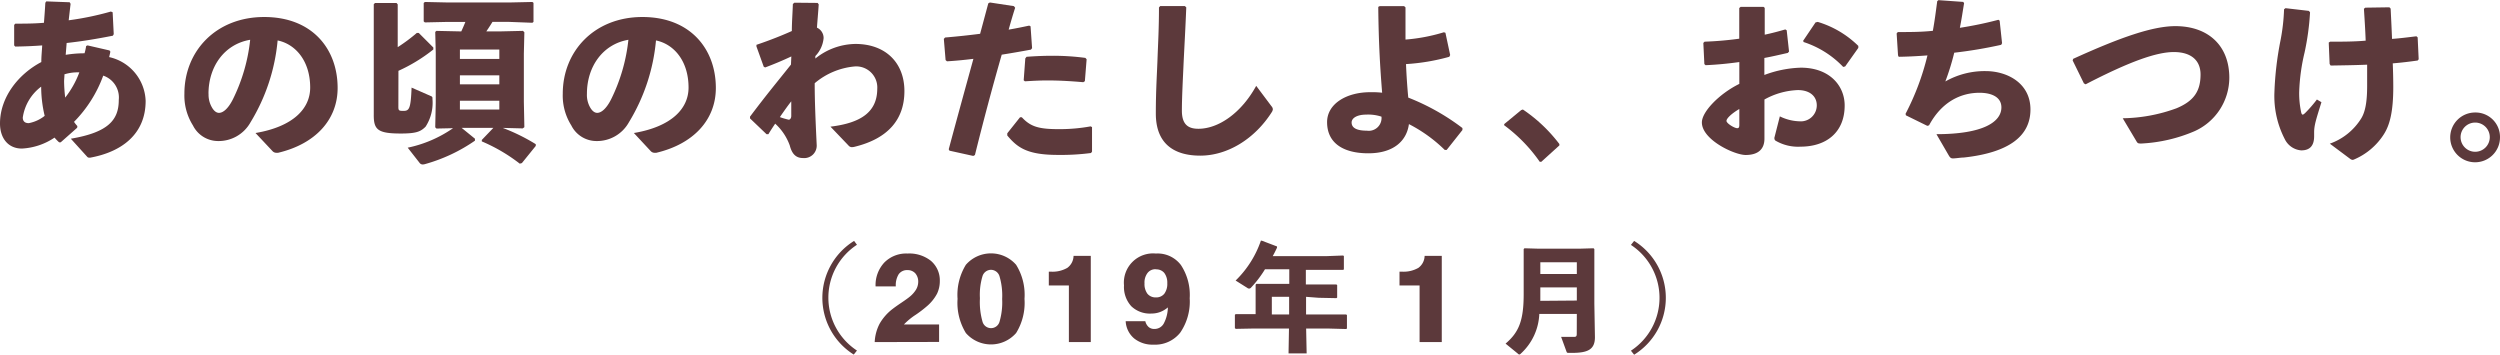
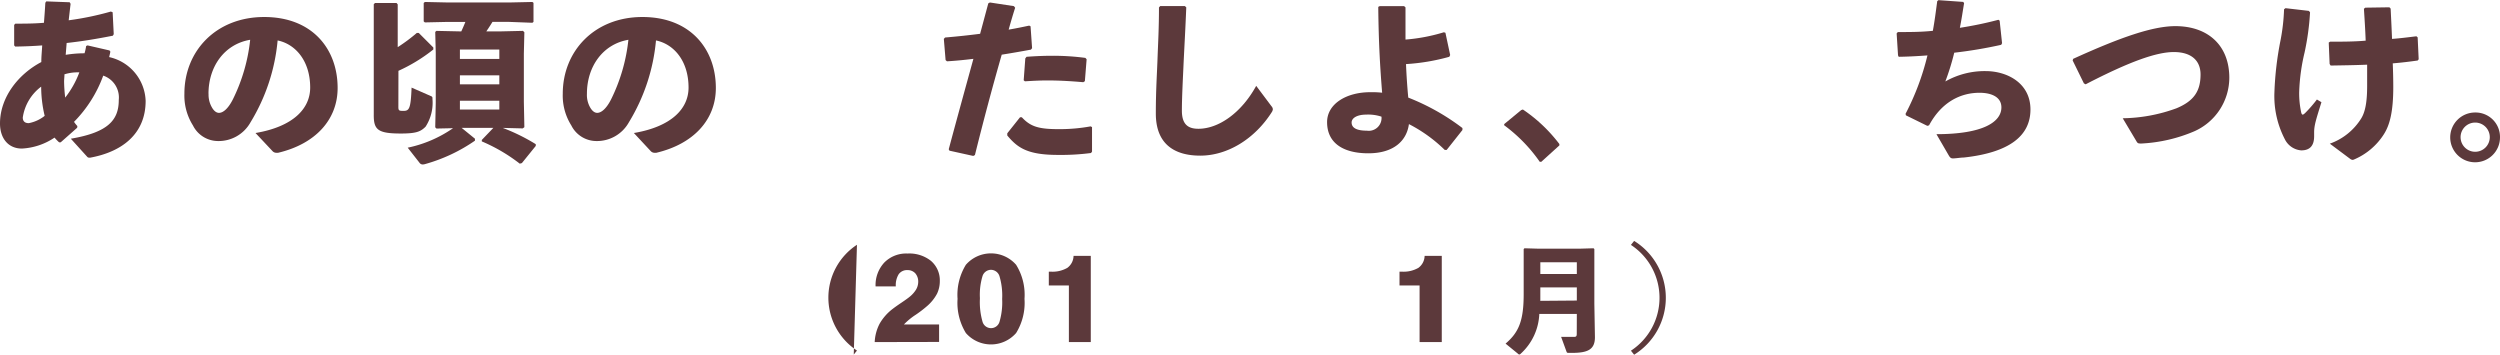
<svg xmlns="http://www.w3.org/2000/svg" viewBox="0 0 342.46 48.57">
  <defs>
    <style>.cls-1{fill:#5c393b;}</style>
  </defs>
  <g id="レイヤー_2" data-name="レイヤー 2">
    <g id="レイヤー_1-2" data-name="レイヤー 1">
      <path class="cls-1" d="M10.57,17.5l-2.26,2H8.1a6.48,6.48,0,0,1-.63-.65A8.8,8.8,0,0,1,3,20.35C1.08,20.35,0,18.89,0,16.92c0-3.6,2.52-6.77,5.66-8.42,0-.82.08-1.47.12-2.28-1.17.09-2.4.14-3.69.16l-.15-.16,0-2.81.16-.17c1.2,0,2.55,0,3.92-.12.07-.91.14-1.82.19-2.74L6.34.19,9.55.31l.12.22C9.58,1.27,9.5,2,9.41,2.78a40.24,40.24,0,0,0,5.78-1.2l.24.1.15,3-.12.21c-2.18.43-4.22.77-6.33,1L9,7.51a16.13,16.13,0,0,1,2.58-.21,6.94,6.94,0,0,0,.22-1L12,6.22l3,.69.12.17c-.07.34-.12.55-.17.74a6.37,6.37,0,0,1,5,6c0,4.56-3.29,7-7.61,7.78-.19,0-.29,0-.41-.14L9.7,19c5.16-.87,6.57-2.59,6.57-5.31a3.16,3.16,0,0,0-2.13-3.33,17.49,17.49,0,0,1-4,6.33,4.19,4.19,0,0,0,.46.58ZM3.12,16.1c0,.53.31.77.82.77a5,5,0,0,0,2.18-1,17.21,17.21,0,0,1-.48-4A6.43,6.43,0,0,0,3.12,16.1Zm7.75-6.19h-.31a6.11,6.11,0,0,0-1.73.27c0,.33-.05.67-.05,1a21.33,21.33,0,0,0,.15,2.19A12.83,12.83,0,0,0,10.87,9.91Z" />
      <path class="cls-1" d="M35,18.22c5.16-.87,7.49-3.34,7.49-6.22,0-3.65-2-5.95-4.46-6.46a26,26,0,0,1-3.7,11.19,5,5,0,0,1-4.51,2.59,3.85,3.85,0,0,1-3.39-2.14,7.65,7.65,0,0,1-1.17-4.34C25.25,7,29.59,2.33,36.19,2.33s10.06,4.39,10.06,9.72c0,4.37-3.07,7.68-8.16,8.88h-.22a.72.72,0,0,1-.55-.24Zm-6.43-5.38A3.46,3.46,0,0,0,29,14.66c.26.48.6.8,1,.8.55,0,1.25-.56,1.9-1.85a24.06,24.06,0,0,0,2.37-8.16C30.72,6.05,28.56,9.14,28.56,12.84Z" />
      <path class="cls-1" d="M54.57,14.64c0,.5.08.55.7.55.79,0,1-.31,1.11-3.19L59,13.15c.19.07.24.15.24.29v.12a6,6,0,0,1-.94,3.79c-.69.7-1.32.94-3.41.94-3.19,0-3.71-.55-3.69-2.62l0-3.57V.58l.17-.17h2.95l.16.19V6.46A23.43,23.43,0,0,0,57.1,4.51h.26l2,2,0,.27a22.52,22.52,0,0,1-4.78,2.92Zm14-10.34,3.07-.07.19.19-.07,2.92v6.6l.07,3.48-.22.17-2.75-.07a26,26,0,0,1,4.53,2.23l0,.24-1.9,2.35-.29.08A23.13,23.13,0,0,0,66,19.37l0-.2,1.58-1.65H63.24L65.06,19v.27a22.68,22.68,0,0,1-6.84,3.21,1.24,1.24,0,0,1-.31.05.53.53,0,0,1-.45-.24l-1.61-2.06a16.94,16.94,0,0,0,6.21-2.67l-2.27.05-.17-.17.07-3.36V7.22l-.07-2.85.17-.14L63,4.3h.19c.2-.43.39-.87.56-1.3h-2.4l-3.15.07-.16-.14V.41L58.2.27l3.17.07h8.4L72.93.27l.15.12V3l-.15.12L69.77,3H67.46c-.26.43-.55.87-.84,1.3ZM68.4,8.07V6.79H63V8.07Zm0,3.48V10.32H63v1.23Zm0,2.25H63V15H68.4Z" />
      <path class="cls-1" d="M86.83,18.22c5.16-.87,7.49-3.34,7.49-6.22,0-3.65-2-5.95-4.46-6.46a26,26,0,0,1-3.7,11.19,5,5,0,0,1-4.51,2.59,3.85,3.85,0,0,1-3.39-2.14,7.65,7.65,0,0,1-1.17-4.34C77.09,7,81.43,2.33,88,2.33s10.06,4.39,10.06,9.72c0,4.37-3.07,7.68-8.16,8.88h-.22a.72.72,0,0,1-.55-.24ZM80.4,12.84a3.46,3.46,0,0,0,.41,1.82c.26.48.6.8,1,.8.55,0,1.25-.56,1.9-1.85a24.06,24.06,0,0,0,2.37-8.16C82.56,6.05,80.4,9.14,80.4,12.84Z" />
-       <path class="cls-1" d="M108.4,7.73c-1.16.55-2.43,1.08-3.59,1.51l-.19-.1-1-2.78,0-.22c1.9-.64,3.58-1.32,4.85-1.89,0-1.2.1-2.43.14-3.7l.2-.18L112,.4l.15.2c-.07,1.13-.17,2.18-.24,3.19a1.55,1.55,0,0,1,.91,1.44,4.07,4.07,0,0,1-1.13,2.45l0,.34a8.9,8.9,0,0,1,5.49-2c4.1,0,6.71,2.55,6.71,6.46s-2.28,6.5-6.76,7.61a1.77,1.77,0,0,1-.45.07.62.62,0,0,1-.46-.24l-2.46-2.57c4.16-.5,6.39-2,6.41-5.16a2.89,2.89,0,0,0-3.06-3.09,9.82,9.82,0,0,0-5.51,2.3c0,2.52.12,5.16.27,8.38A1.71,1.71,0,0,1,110,21.65c-1,0-1.52-.6-1.81-1.71a7.45,7.45,0,0,0-2-3c-.28.41-.6.89-.93,1.44H105l-2.26-2.16,0-.24c2.25-3,3.62-4.63,5.61-7.13ZM108,16.39s.05,0,.1,0,.29-.12.29-.51c0-.62,0-1.44,0-2-.5.63-1.1,1.49-1.56,2.16C107.24,16.2,107.72,16.32,108,16.39Z" />
      <path class="cls-1" d="M133.32,21.36l-3.26-.72-.1-.19c1.22-4.56,2.3-8.45,3.38-12.39-1.22.15-2.42.27-3.62.34l-.19-.17-.24-2.9.17-.19c1.77-.15,3.33-.32,4.8-.51L135.38.46l.22-.12,3.29.5.17.22c-.32,1-.63,2.06-.89,3,1-.17,1.92-.36,2.81-.55l.19.09.21,3-.16.2c-1.3.24-2.67.48-4,.69-1.27,4.44-2.45,8.83-3.67,13.75Zm4.66-3.1,1.75-2.2.24,0c1.2,1.3,2.33,1.63,5.06,1.63a23.62,23.62,0,0,0,4.37-.38l.19.1v3.36l-.14.19a31.6,31.6,0,0,1-4.54.26c-4.2,0-5.54-1-6.93-2.66ZM140.23,11l.22-3,.17-.22c1.2-.09,2.37-.14,3.5-.14a33.75,33.75,0,0,1,4.56.29l.17.19-.24,3-.22.14c-1.63-.14-3.21-.24-4.92-.24-1,0-2,.05-3.07.12Z" />
      <path class="cls-1" d="M158.93.83l3.38,0,.19.18c-.12,3-.24,5-.36,7.49-.09,2.09-.24,4.78-.24,6.65s.82,2.49,2.26,2.49c2.76,0,5.88-2.16,7.92-5.88l2.09,2.79a.69.69,0,0,1,.19.41.85.85,0,0,1-.12.36c-2.38,3.76-6.14,6-9.82,6s-6.09-1.7-6.09-5.76c0-3.33.17-5.57.24-7.75.07-1.87.19-4,.19-6.79Z" />
      <path class="cls-1" d="M198,4.49l.65,3.05-.12.24a28.29,28.29,0,0,1-5.93,1c.07,1.63.17,3.12.31,4.59a30.75,30.75,0,0,1,7.42,4.17l0,.27-2.16,2.73-.26,0A20.14,20.14,0,0,0,193,17c-.29,2.21-2,4-5.57,4-3.31,0-5.64-1.32-5.64-4.27,0-2.5,2.64-4.1,5.91-4.1a12.48,12.48,0,0,1,1.63.07c-.29-3.63-.48-6.89-.53-11.76L189,.84h3.34l.19.17c0,1.58,0,3.05,0,4.41a24.38,24.38,0,0,0,5.26-1ZM187.15,15.7c-1.27,0-2,.48-2,1.08,0,.79.79,1.12,2.09,1.12a1.75,1.75,0,0,0,2-1.92A5.79,5.79,0,0,0,187.15,15.7Z" />
      <path class="cls-1" d="M208.61,15a21,21,0,0,1,5,4.73v.19l-2.47,2.24h-.22a21.35,21.35,0,0,0-4.87-5V17l2.33-1.92Z" />
-       <path class="cls-1" d="M238.26,8.5c-1.52.21-3,.36-4.62.43l-.17-.15-.14-2.9.17-.17a46.93,46.93,0,0,0,4.75-.41l0-4.2.19-.16h3.14l.16.14,0,3.67c1-.21,1.89-.45,2.82-.72l.19.12.32,2.91-.17.19c-1.08.24-2.16.5-3.21.69l0,2.33a15.36,15.36,0,0,1,5-1c3.93,0,6,2.47,6,5.18,0,3.67-2.5,5.64-6.05,5.64a6.1,6.1,0,0,1-3.42-.82.36.36,0,0,1-.15-.28.27.27,0,0,1,0-.15l.74-2.9a6.44,6.44,0,0,0,2.52.67h.09a2.19,2.19,0,0,0,2.45-2.18c0-1.23-.94-2.09-2.59-2.09a10.14,10.14,0,0,0-4.58,1.29V19c0,1.32-.74,2.23-2.57,2.23-1.56,0-6-2.09-6-4.46,0-1.47,2.4-3.94,5.13-5.28Zm0,6.43c-1.06.62-1.76,1.29-1.76,1.63s1.08,1,1.47,1c.21,0,.29-.12.29-.45ZM247,5.59l1.7-2.52L249,3a13.41,13.41,0,0,1,5.56,3.29l0,.27-1.8,2.54-.27.07a13.05,13.05,0,0,0-5.42-3.41Z" />
      <path class="cls-1" d="M260,7.58l-.19-3,.16-.19c1.64,0,3.22,0,4.8-.17.24-1.3.41-2.64.6-4.06l.17-.14,3.39.24.12.17c-.2,1.2-.36,2.33-.58,3.38a50.5,50.5,0,0,0,5.28-1.1l.17.12.33,3.09-.12.22a62,62,0,0,1-6.43,1.08,33.4,33.4,0,0,1-1.22,3.94A10.89,10.89,0,0,1,272,9.74c2.95,0,6.14,1.64,6.14,5.26s-2.9,5.9-9.14,6.58c-.41,0-1.08.12-1.49.12-.24,0-.38-.1-.55-.39l-1.7-2.93c6.4,0,8.9-1.68,8.9-3.67,0-1.37-1.27-2-3-2-2.57,0-5.18,1.24-6.91,4.46l-.24.07-2.93-1.44-.05-.21a34.94,34.94,0,0,0,3-8c-1.3.1-2.62.17-3.94.19Z" />
      <path class="cls-1" d="M285.46,11.42l-1.54-3.14.07-.22c6.58-3,10.95-4.48,14-4.48,4.44,0,7.39,2.61,7.39,7.08A8.05,8.05,0,0,1,300.55,18a21.11,21.11,0,0,1-7.2,1.66c-.38,0-.5,0-.65-.24l-1.92-3.22a22.19,22.19,0,0,0,7.37-1.37c2.4-1,3.29-2.37,3.29-4.63,0-1.85-1.2-3.05-3.6-3.07s-6.12,1.3-12.14,4.42Z" />
      <path class="cls-1" d="M313.08,1.12l3.19.37.17.19a35.34,35.34,0,0,1-.74,5.47,26.73,26.73,0,0,0-.75,5.5,12.51,12.51,0,0,0,.29,2.81c.05.14.1.24.19.24s.19-.08.34-.22a17.52,17.52,0,0,0,1.61-1.85L318,14c-.74,2.38-1,3.17-1,4.13v.53c0,1.32-.6,1.94-1.77,1.94A2.74,2.74,0,0,1,313,19.1a12.82,12.82,0,0,1-1.44-6.5,44.09,44.09,0,0,1,.84-7.1,26.88,26.88,0,0,0,.48-4.23Zm6.07,18.56a8.32,8.32,0,0,0,4.3-3.46c.53-.86.81-2.18.81-4.44,0-.74,0-1.82,0-2.92-1.59.07-3.24.09-5,.12l-.14-.22L319,5.83l.19-.12c1.61,0,3.29,0,4.87-.14-.05-1.37-.14-2.83-.24-4.37l.19-.15L327.31,1l.17.18c.07,1.42.14,2.79.19,4.15,1.23-.09,2.33-.24,3.34-.36l.17.15.14,3-.14.17c-1.06.15-2.19.29-3.41.39.05,1.22.07,2.44.07,3.24,0,3.4-.48,5.23-1.32,6.52a9,9,0,0,1-4.06,3.41.54.54,0,0,1-.19.05.61.61,0,0,1-.31-.12Z" />
      <path class="cls-1" d="M342.46,18.79a3.41,3.41,0,1,1-3.41-3.38A3.35,3.35,0,0,1,342.46,18.79Zm-5.4,0a2,2,0,1,0,2-2A2,2,0,0,0,337.06,18.79Z" />
-       <path class="cls-1" d="M117.39,33.53a8.66,8.66,0,0,0,0,14.49l-.44.55A9.17,9.17,0,0,1,117,33Z" />
+       <path class="cls-1" d="M117.39,33.53a8.66,8.66,0,0,0,0,14.49l-.44.55Z" />
      <path class="cls-1" d="M119.82,46.86a6,6,0,0,1,.67-2.51,6.8,6.8,0,0,1,1.81-2.05c.26-.2.65-.48,1.17-.83s.9-.62,1.13-.81a3.84,3.84,0,0,0,.89-1,2.13,2.13,0,0,0,.29-1,1.74,1.74,0,0,0-.39-1.21A1.41,1.41,0,0,0,124.3,37a1.39,1.39,0,0,0-1.19.56,2.86,2.86,0,0,0-.4,1.67h-2.77a4.52,4.52,0,0,1,1.21-3.28,4.2,4.2,0,0,1,3.17-1.22,4.75,4.75,0,0,1,3.2,1,3.51,3.51,0,0,1,1.22,2.77,4,4,0,0,1-.38,1.73,5.85,5.85,0,0,1-1.3,1.64,15.76,15.76,0,0,1-1.61,1.24,9,9,0,0,0-1.63,1.34h4.82v2.39Z" />
      <path class="cls-1" d="M131.17,40.94a7.86,7.86,0,0,1,1.14-4.67,4.57,4.57,0,0,1,6.88,0,7.78,7.78,0,0,1,1.15,4.67,7.84,7.84,0,0,1-1.15,4.68,4.57,4.57,0,0,1-6.88,0A7.91,7.91,0,0,1,131.17,40.94Zm3.06,0a9.75,9.75,0,0,0,.35,3.09,1.21,1.21,0,0,0,2.35,0,9.43,9.43,0,0,0,.35-3.08,9.33,9.33,0,0,0-.35-3.06,1.24,1.24,0,0,0-1.18-.93,1.23,1.23,0,0,0-1.17.89,8.82,8.82,0,0,0-.35,2.93Z" />
      <path class="cls-1" d="M146.42,46.86V39.1h-2.75V37.21h.24a4.05,4.05,0,0,0,2.3-.52,2.09,2.09,0,0,0,.85-1.64h2.36V46.86Z" />
-       <path class="cls-1" d="M154.2,44h2.69a1.52,1.52,0,0,0,.46.8,1.15,1.15,0,0,0,.8.26,1.43,1.43,0,0,0,1.27-.75,4.91,4.91,0,0,0,.56-2.2,3.62,3.62,0,0,1-1.06.63,3.37,3.37,0,0,1-1.18.21,3.68,3.68,0,0,1-2.77-1,3.91,3.91,0,0,1-1-2.86,4,4,0,0,1,4.37-4.36,4,4,0,0,1,3.43,1.58,7.41,7.41,0,0,1,1.2,4.54,7.53,7.53,0,0,1-1.3,4.72A4.39,4.39,0,0,1,158,47.21a4,4,0,0,1-2.64-.85A3.3,3.3,0,0,1,154.2,44Zm4.13-7.12a1.35,1.35,0,0,0-1.14.52,2.15,2.15,0,0,0-.41,1.42,2.22,2.22,0,0,0,.4,1.42,1.43,1.43,0,0,0,1.15.5,1.41,1.41,0,0,0,1.16-.5,2.26,2.26,0,0,0,.41-1.44,2.21,2.21,0,0,0-.41-1.41A1.41,1.41,0,0,0,158.33,36.9Z" />
-       <path class="cls-1" d="M178.91,40.66v2.42h2.91l2.59,0,.1.08v1.83l-.1.08L181.82,45h-2.9l.07,3.41h-2.48l.06-3.41h-4.72l-2.57.05-.12-.1V43.13l.1-.1,2.59,0H172v-2.4L172,39l.1-.11,1.84,0h2.67v-2h-3.33a15.13,15.13,0,0,1-1.91,2.51.33.33,0,0,1-.27.13.4.4,0,0,1-.25-.1l-1.59-1a13.9,13.9,0,0,0,3.46-5.46l.13,0,2.08.79v.17c-.19.4-.38.79-.59,1.16h7.27L184,35l.09.08v1.81l-.09.08-2.43,0h-2.69v2h1.76l2.43,0,.1.08v1.71l-.1.08-2.43-.05Zm-4.69,2.42h2.37V40.66h-2.37Z" />
      <path class="cls-1" d="M194.46,46.86V39.1h-2.75V37.21H192a4.08,4.08,0,0,0,2.3-.52,2.09,2.09,0,0,0,.85-1.64h2.35V46.86Z" />
      <path class="cls-1" d="M216,43h-5.14a7.78,7.78,0,0,1-2.49,5.4c-.11.11-.18.16-.24.16a.31.31,0,0,1-.21-.12l-1.68-1.37c1.81-1.54,2.48-3.14,2.48-6.77v-4l0-2.18.11-.11,1.73.05h6l1.73-.05.11.11,0,2.18v5.31l.08,4.58c0,1.71-1,2.15-3.16,2.15H215c-.32,0-.35,0-.42-.19l-.73-2c.46,0,1.4,0,1.74,0s.4-.1.4-.45Zm0-1.83v-1.8h-5v1c0,.29,0,.56,0,.84Zm-5-3.64h5V35.93h-5Z" />
      <path class="cls-1" d="M223.85,33a9.17,9.17,0,0,1,0,15.59l-.44-.55a8.66,8.66,0,0,0,0-14.49Z" />
    </g>
  </g>
</svg>